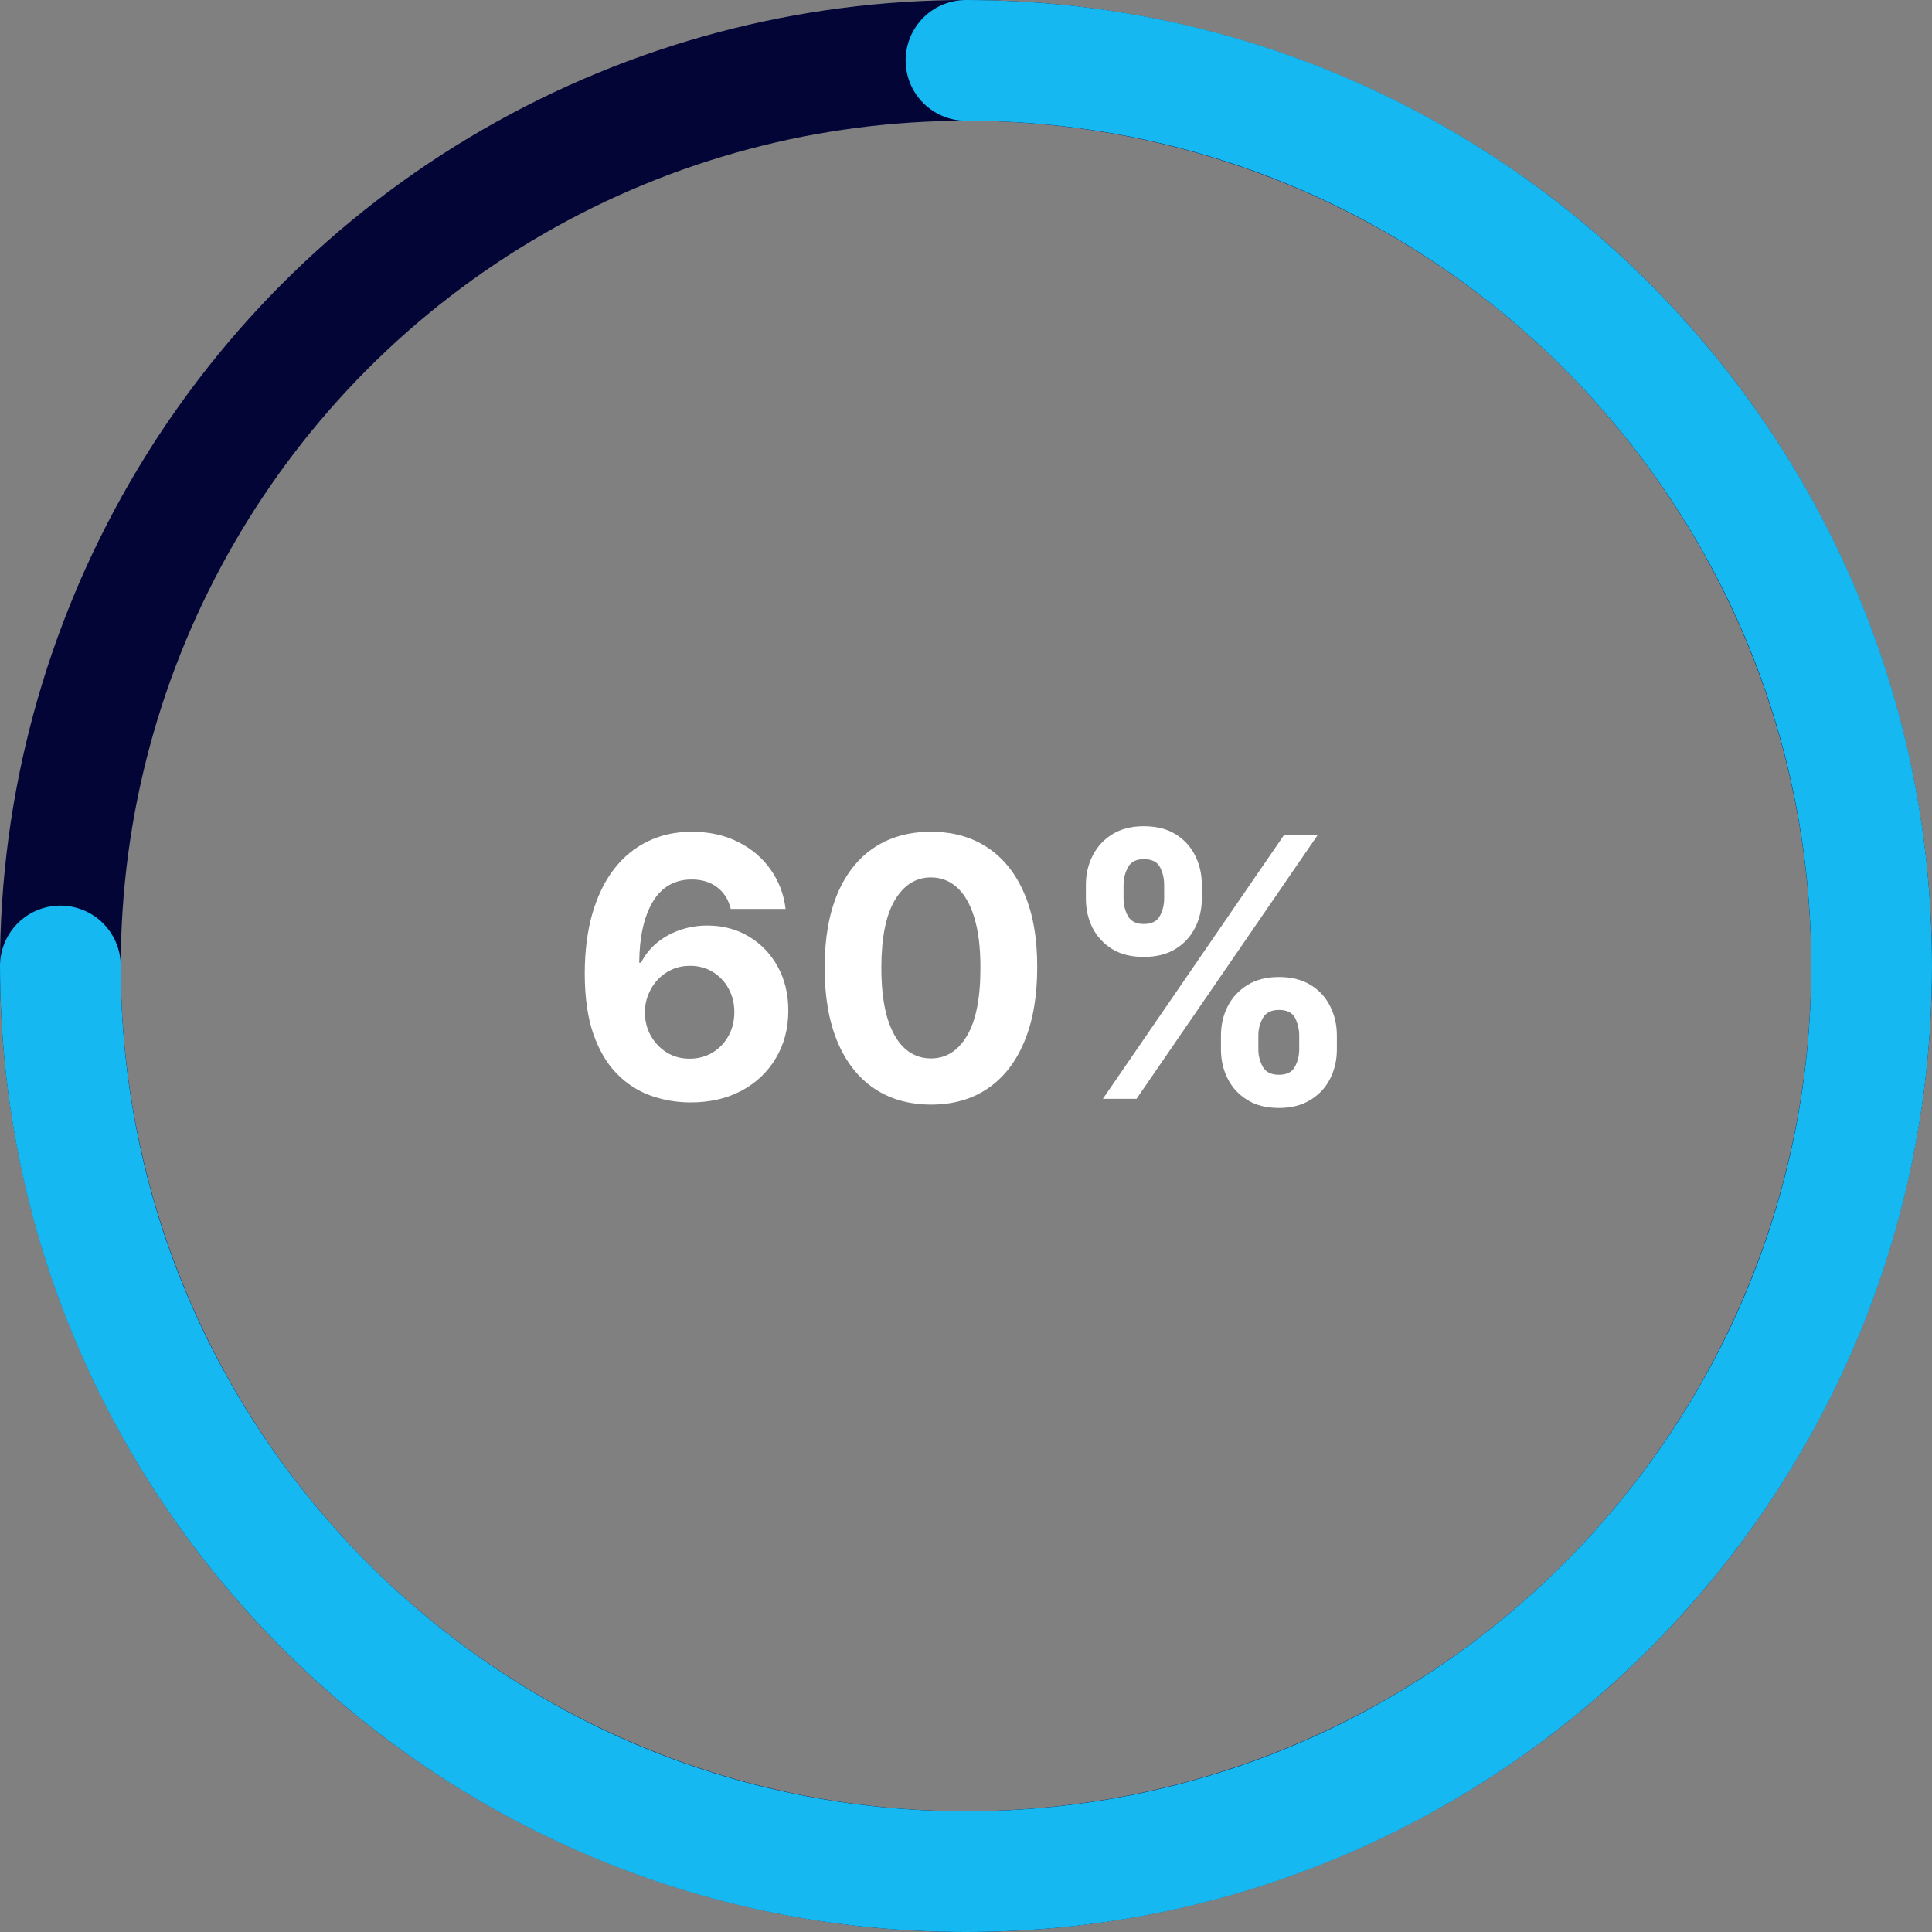
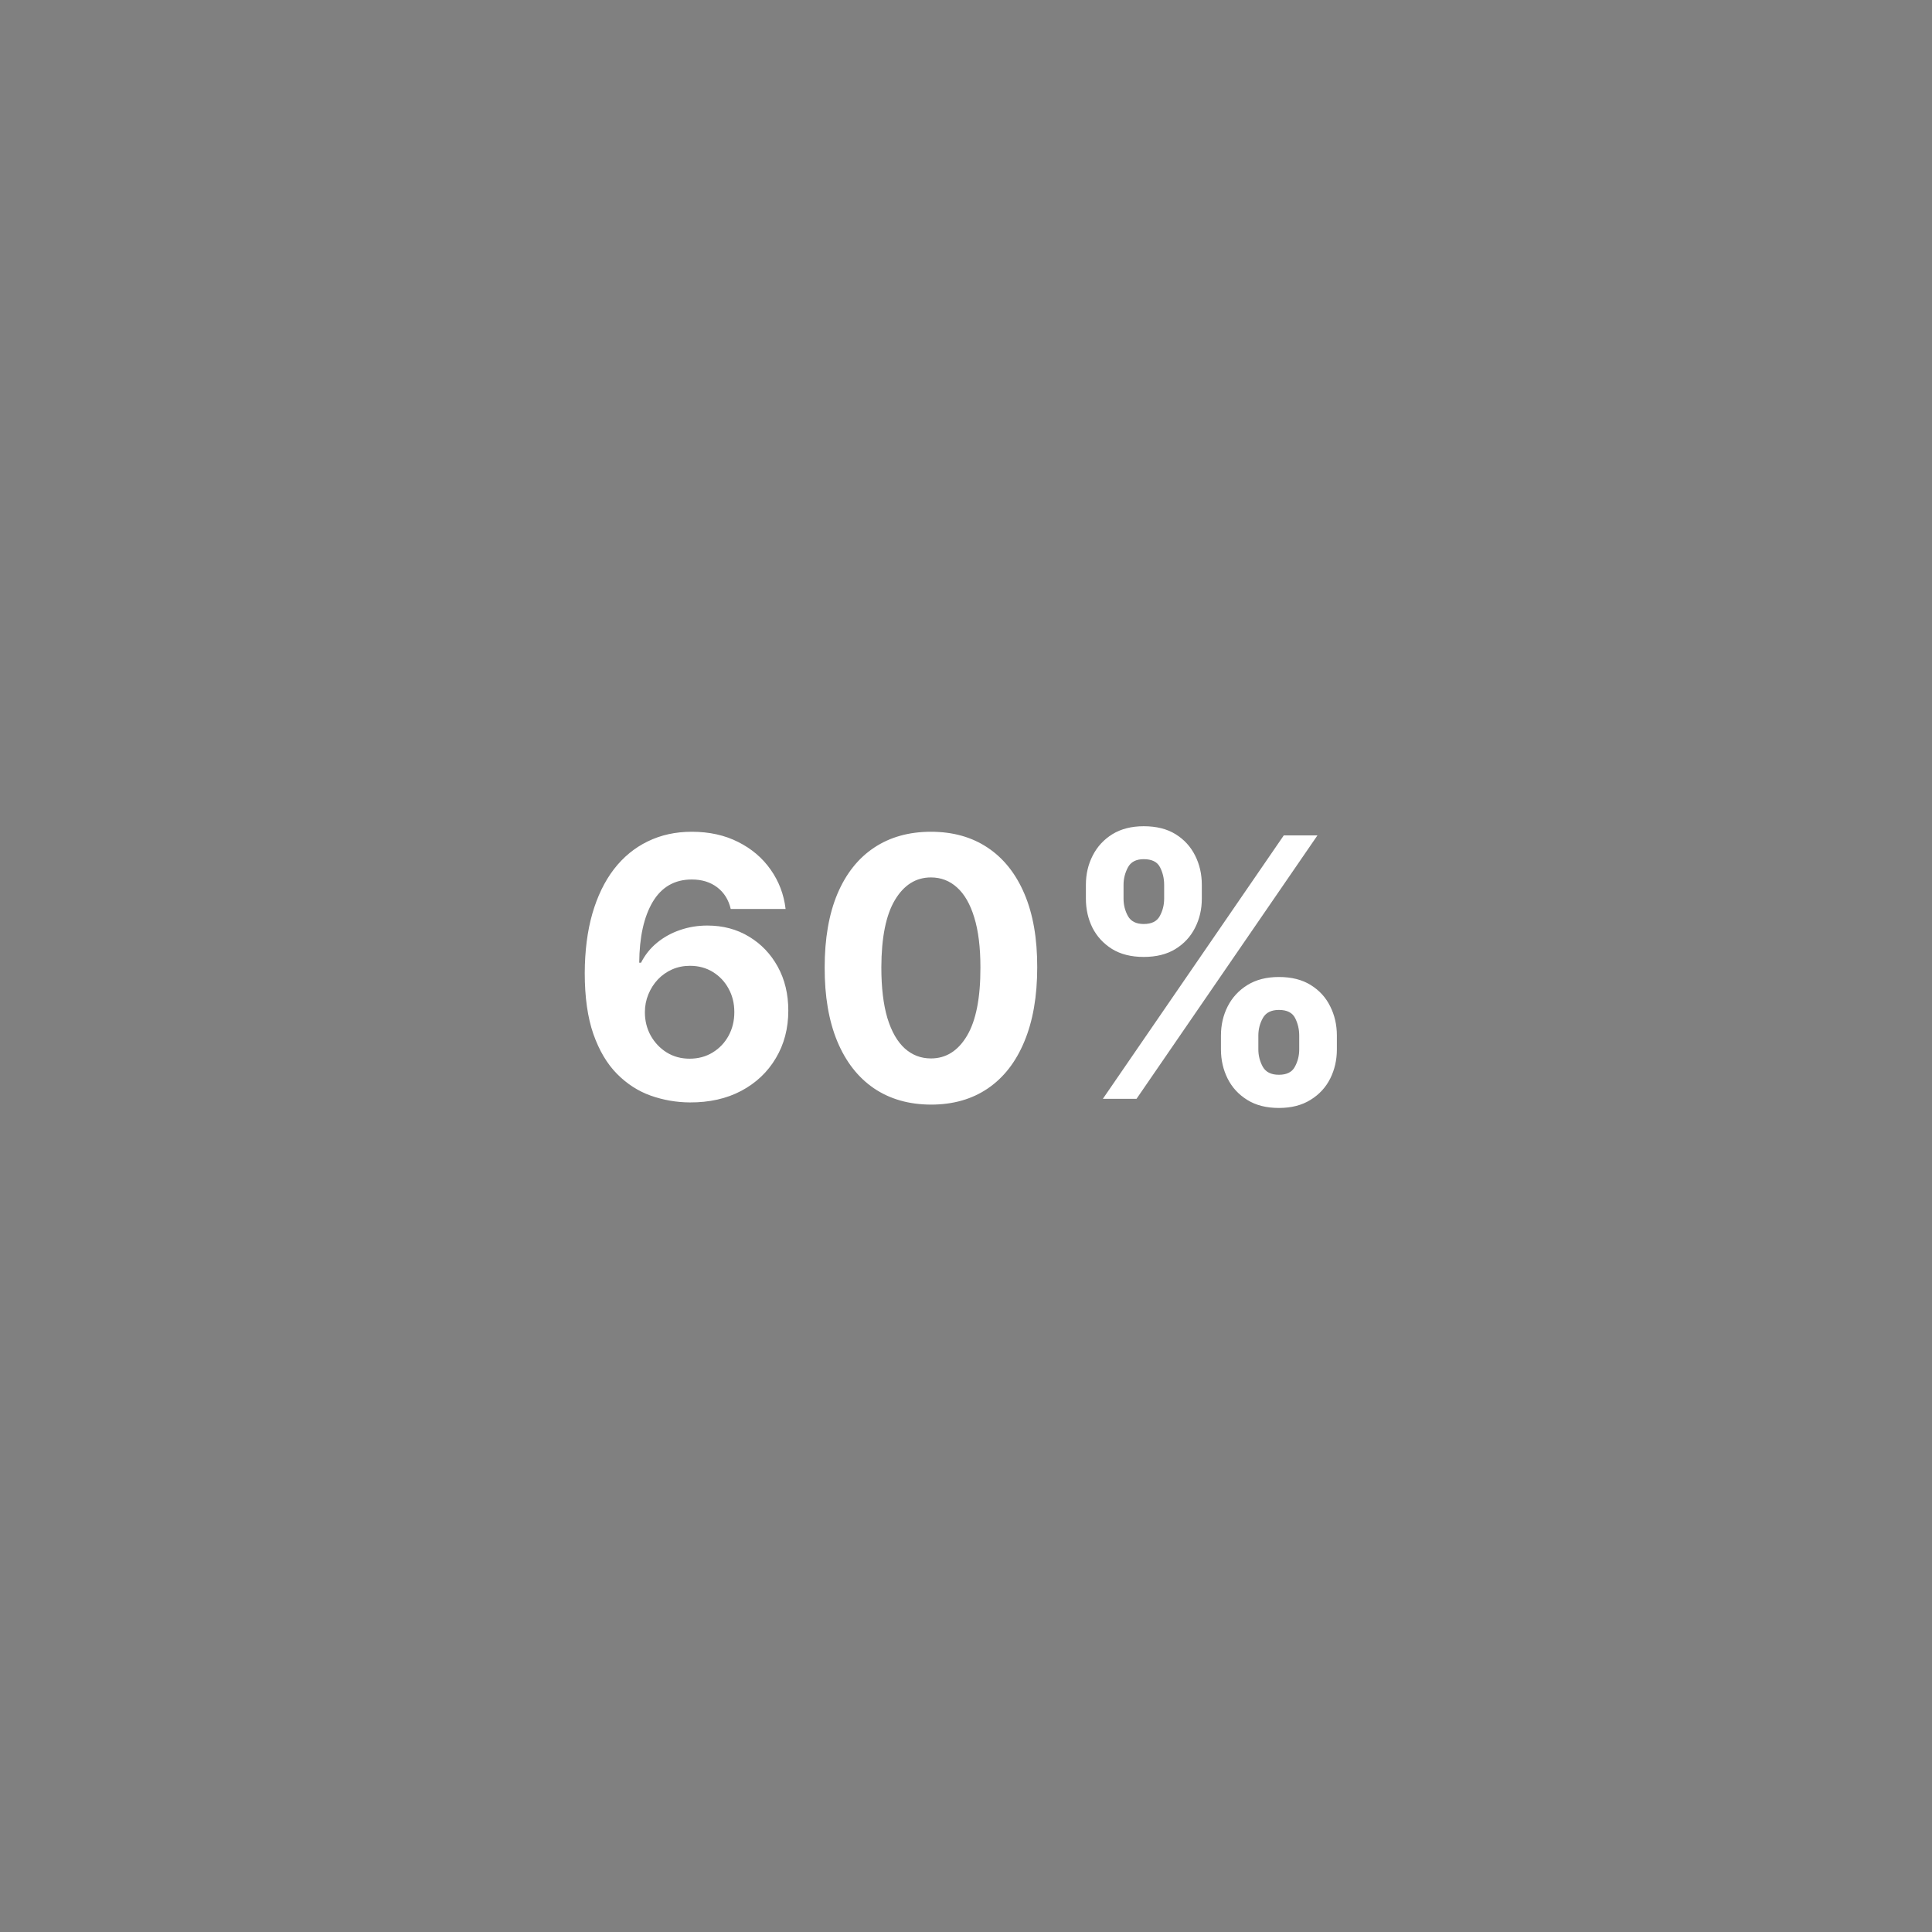
<svg xmlns="http://www.w3.org/2000/svg" width="160" height="160" viewBox="0 0 160 160" fill="none">
  <rect x="0" y="0" width="160" height="160" fill="#808080" stroke="none" />
-   <circle cx="80" cy="80" r="75" stroke="#030537" stroke-width="10" />
-   <path d="M80 5C121.421 5 155 38.579 155 80C155 121.421 121.421 155 80 155C38.579 155 5 121.421 5 80" stroke="#15B8F1" stroke-width="10" stroke-linecap="round" />
  <path d="M57.132 91.298C56.011 91.291 54.929 91.103 53.886 90.734C52.85 90.364 51.92 89.764 51.097 88.933C50.274 88.102 49.622 87.001 49.139 85.631C48.664 84.26 48.426 82.577 48.426 80.581C48.433 78.749 48.642 77.112 49.054 75.67C49.473 74.221 50.069 72.992 50.842 71.984C51.622 70.975 52.555 70.208 53.641 69.683C54.726 69.15 55.943 68.883 57.291 68.883C58.746 68.883 60.03 69.168 61.144 69.736C62.258 70.297 63.152 71.06 63.826 72.026C64.507 72.992 64.918 74.075 65.06 75.276L60.516 75.276C60.339 74.516 59.966 73.919 59.398 73.486C58.831 73.053 58.129 72.836 57.291 72.836C55.872 72.836 54.794 73.454 54.056 74.69C53.325 75.925 52.953 77.605 52.938 79.729L53.087 79.729C53.414 79.082 53.854 78.532 54.407 78.077C54.968 77.616 55.603 77.264 56.312 77.023C57.029 76.774 57.784 76.65 58.579 76.65C59.87 76.65 61.02 76.955 62.027 77.566C63.035 78.17 63.829 79.001 64.411 80.059C64.993 81.117 65.284 82.328 65.284 83.692C65.284 85.169 64.94 86.483 64.251 87.633C63.57 88.784 62.616 89.686 61.389 90.34C60.168 90.986 58.749 91.305 57.132 91.298ZM57.11 87.676C57.82 87.676 58.455 87.506 59.015 87.165C59.576 86.824 60.016 86.362 60.335 85.78C60.654 85.197 60.814 84.544 60.814 83.82C60.814 83.095 60.654 82.445 60.335 81.87C60.023 81.295 59.59 80.837 59.037 80.496C58.483 80.155 57.852 79.984 57.142 79.984C56.61 79.984 56.117 80.084 55.663 80.283C55.216 80.481 54.822 80.758 54.482 81.114C54.148 81.469 53.886 81.881 53.694 82.349C53.503 82.811 53.407 83.305 53.407 83.83C53.407 84.533 53.566 85.176 53.886 85.758C54.212 86.341 54.652 86.806 55.205 87.154C55.766 87.502 56.401 87.676 57.11 87.676ZM77.097 91.479C75.266 91.472 73.691 91.021 72.372 90.126C71.059 89.231 70.048 87.935 69.339 86.238C68.636 84.54 68.288 82.499 68.296 80.112C68.296 77.733 68.647 75.705 69.349 74.029C70.059 72.353 71.07 71.078 72.382 70.204C73.702 69.324 75.273 68.883 77.097 68.883C78.92 68.883 80.488 69.324 81.801 70.204C83.121 71.085 84.135 72.364 84.845 74.04C85.554 75.709 85.905 77.733 85.898 80.112C85.898 82.506 85.543 84.551 84.834 86.249C84.132 87.946 83.124 89.242 81.811 90.137C80.499 91.032 78.927 91.479 77.097 91.479ZM77.097 87.655C78.346 87.655 79.343 87.026 80.088 85.769C80.832 84.512 81.201 82.626 81.194 80.112C81.194 78.457 81.024 77.079 80.683 75.979C80.35 74.878 79.875 74.05 79.257 73.496C78.647 72.942 77.927 72.665 77.097 72.665C75.855 72.665 74.862 73.287 74.117 74.53C73.372 75.773 72.996 77.633 72.989 80.112C72.989 81.788 73.156 83.188 73.489 84.31C73.83 85.425 74.309 86.263 74.926 86.824C75.543 87.378 76.267 87.655 77.097 87.655ZM101.114 86.909V85.758C101.114 84.885 101.299 84.082 101.668 83.351C102.044 82.612 102.587 82.023 103.296 81.582C104.013 81.135 104.885 80.911 105.914 80.911C106.957 80.911 107.833 81.131 108.543 81.572C109.259 82.012 109.799 82.602 110.16 83.34C110.529 84.072 110.714 84.878 110.714 85.758V86.909C110.714 87.783 110.529 88.589 110.16 89.327C109.791 90.059 109.249 90.645 108.532 91.085C107.816 91.533 106.943 91.756 105.914 91.756C104.871 91.756 103.995 91.533 103.285 91.085C102.576 90.645 102.037 90.059 101.668 89.327C101.299 88.589 101.114 87.783 101.114 86.909ZM104.211 85.758V86.909C104.211 87.413 104.332 87.889 104.573 88.337C104.821 88.784 105.268 89.008 105.914 89.008C106.56 89.008 107 88.788 107.234 88.347C107.475 87.907 107.596 87.428 107.596 86.909V85.758C107.596 85.24 107.482 84.757 107.255 84.31C107.028 83.862 106.581 83.638 105.914 83.638C105.276 83.638 104.832 83.862 104.584 84.31C104.335 84.757 104.211 85.24 104.211 85.758ZM89.929 74.423V73.273C89.929 72.392 90.117 71.586 90.493 70.854C90.869 70.116 91.412 69.526 92.121 69.086C92.838 68.646 93.704 68.425 94.718 68.425C95.768 68.425 96.648 68.646 97.358 69.086C98.067 69.526 98.606 70.116 98.975 70.854C99.344 71.586 99.529 72.392 99.529 73.273V74.423C99.529 75.304 99.341 76.11 98.965 76.842C98.596 77.573 98.053 78.159 97.336 78.599C96.627 79.033 95.754 79.249 94.718 79.249C93.682 79.249 92.806 79.029 92.09 78.589C91.38 78.141 90.841 77.555 90.472 76.831C90.11 76.099 89.929 75.297 89.929 74.423ZM93.047 73.273V74.423C93.047 74.942 93.168 75.421 93.409 75.862C93.657 76.302 94.094 76.522 94.718 76.522C95.371 76.522 95.814 76.302 96.049 75.862C96.29 75.421 96.41 74.942 96.41 74.423V73.273C96.41 72.754 96.297 72.271 96.07 71.824C95.843 71.376 95.392 71.153 94.718 71.153C94.087 71.153 93.65 71.38 93.409 71.835C93.168 72.289 93.047 72.769 93.047 73.273ZM91.334 91L106.319 69.182L109.107 69.182L94.122 91L91.334 91Z" fill="white" />
</svg>